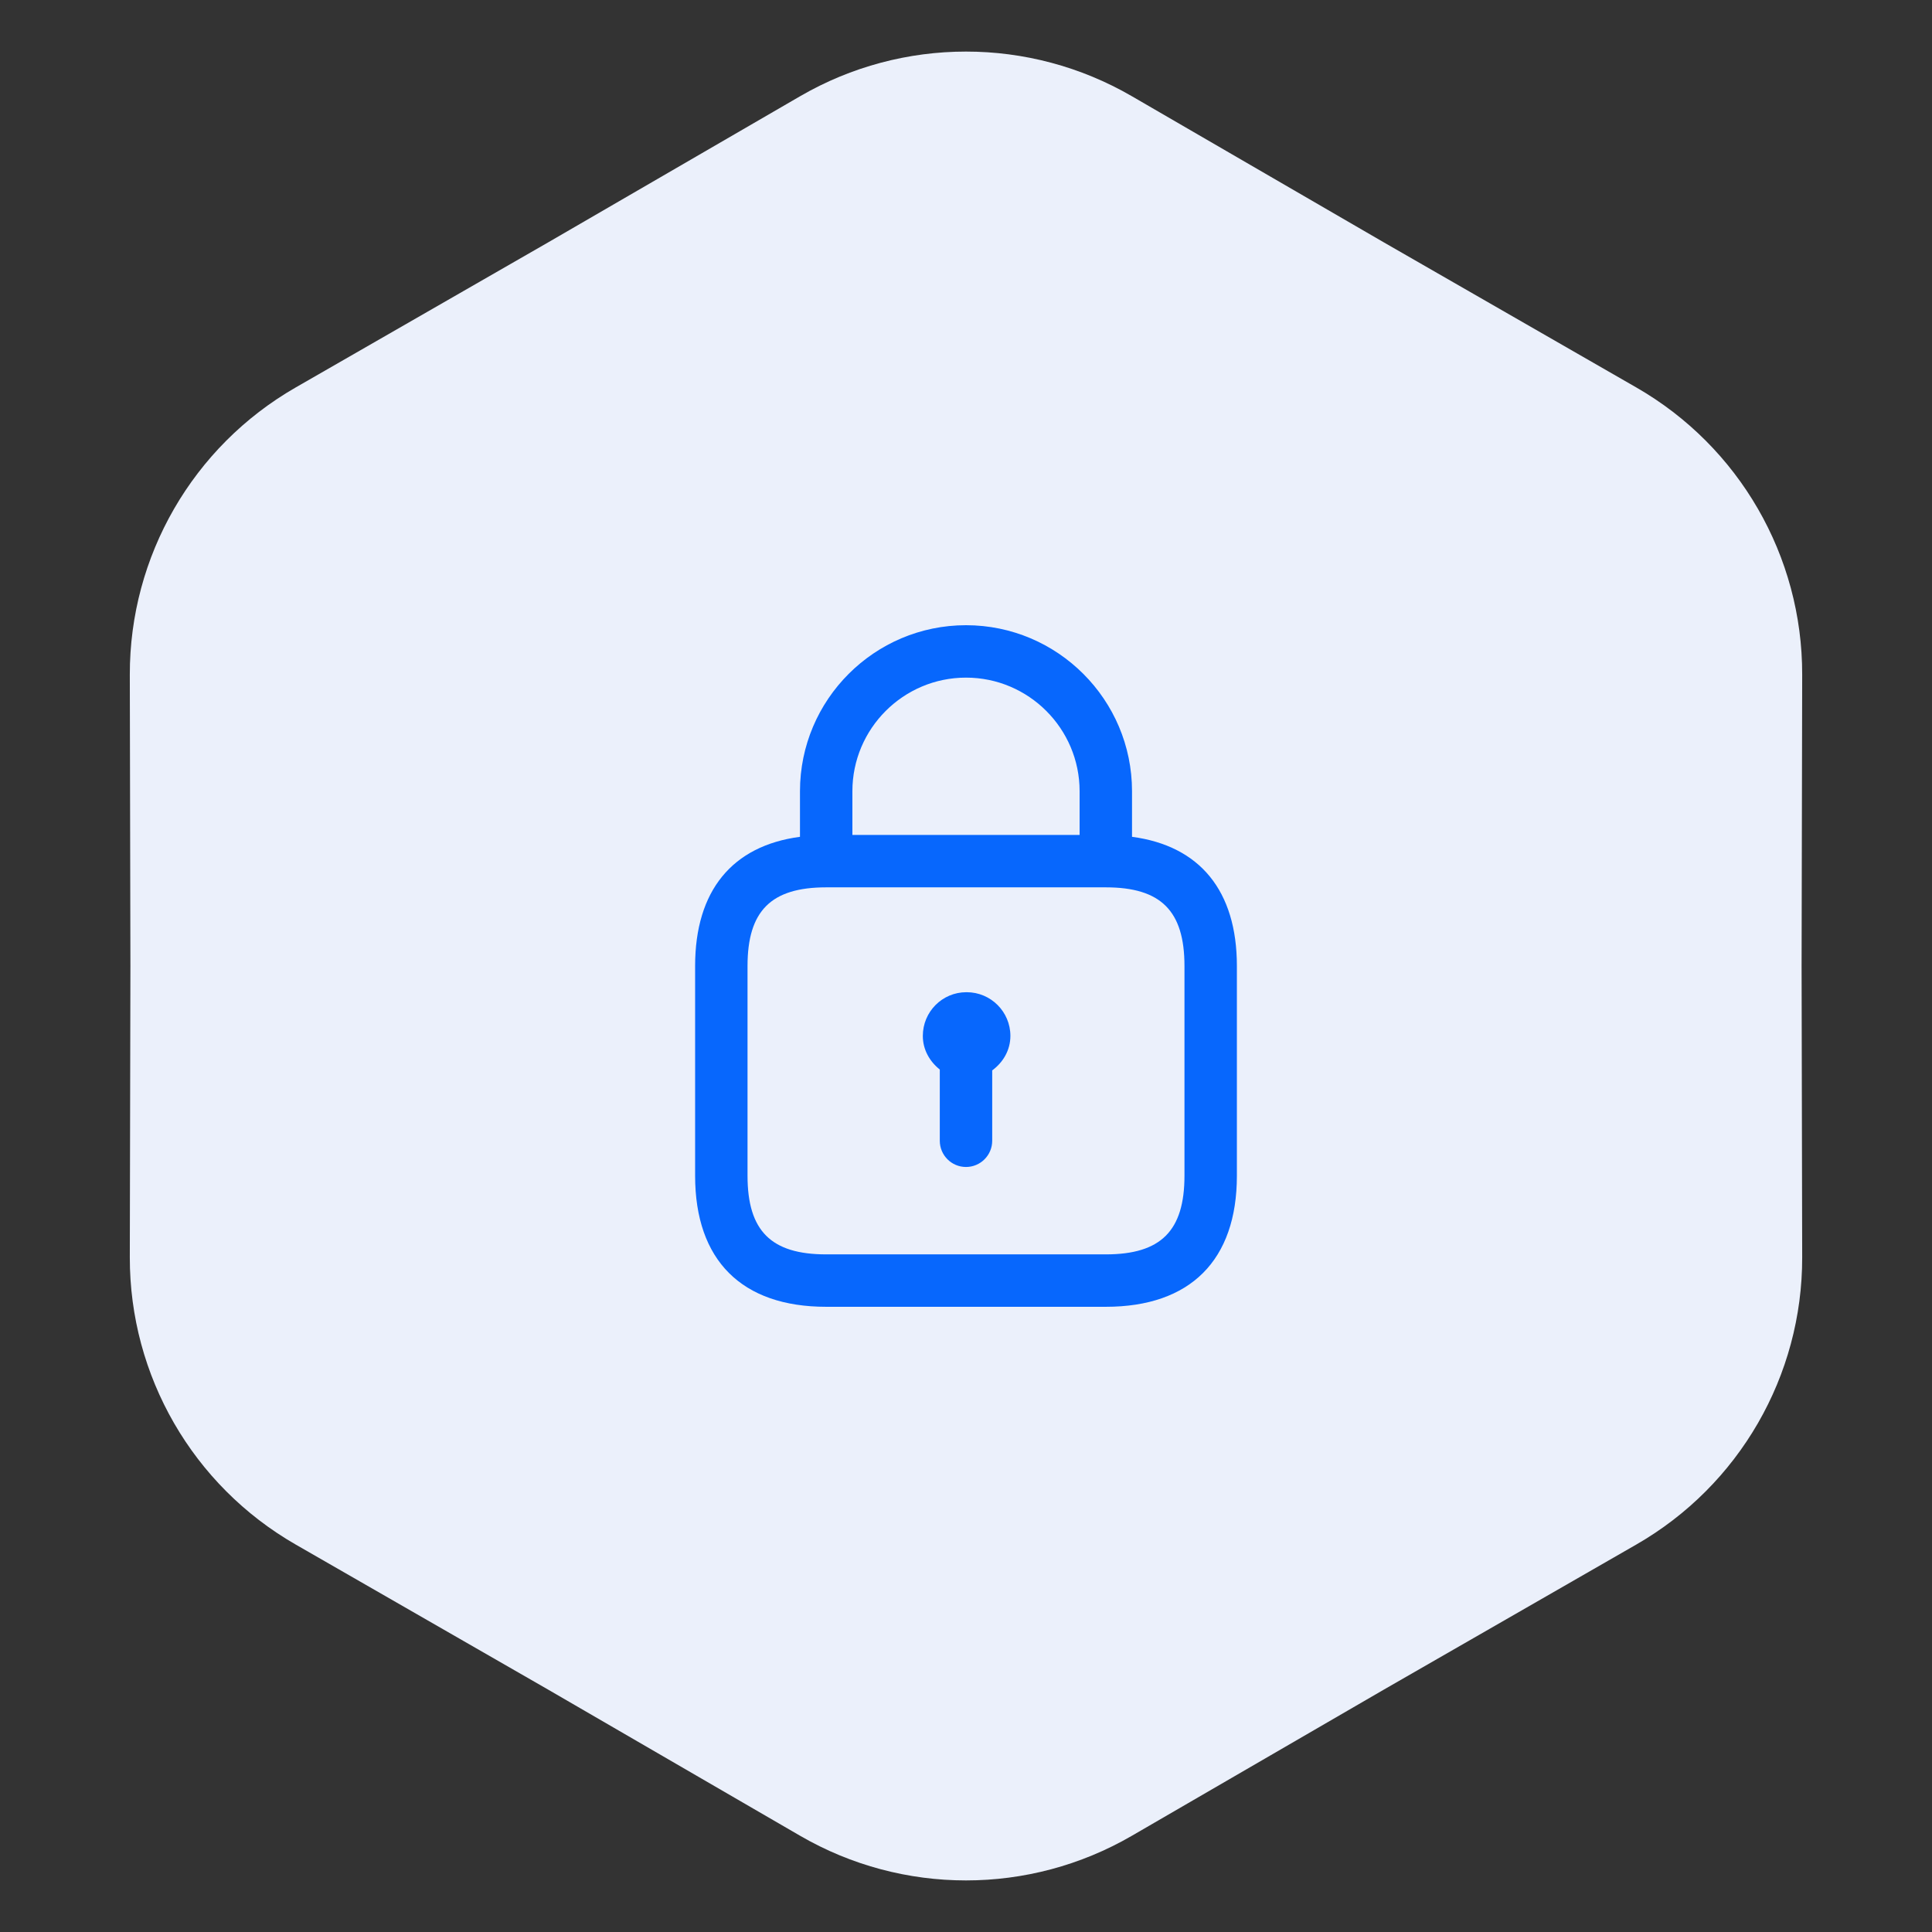
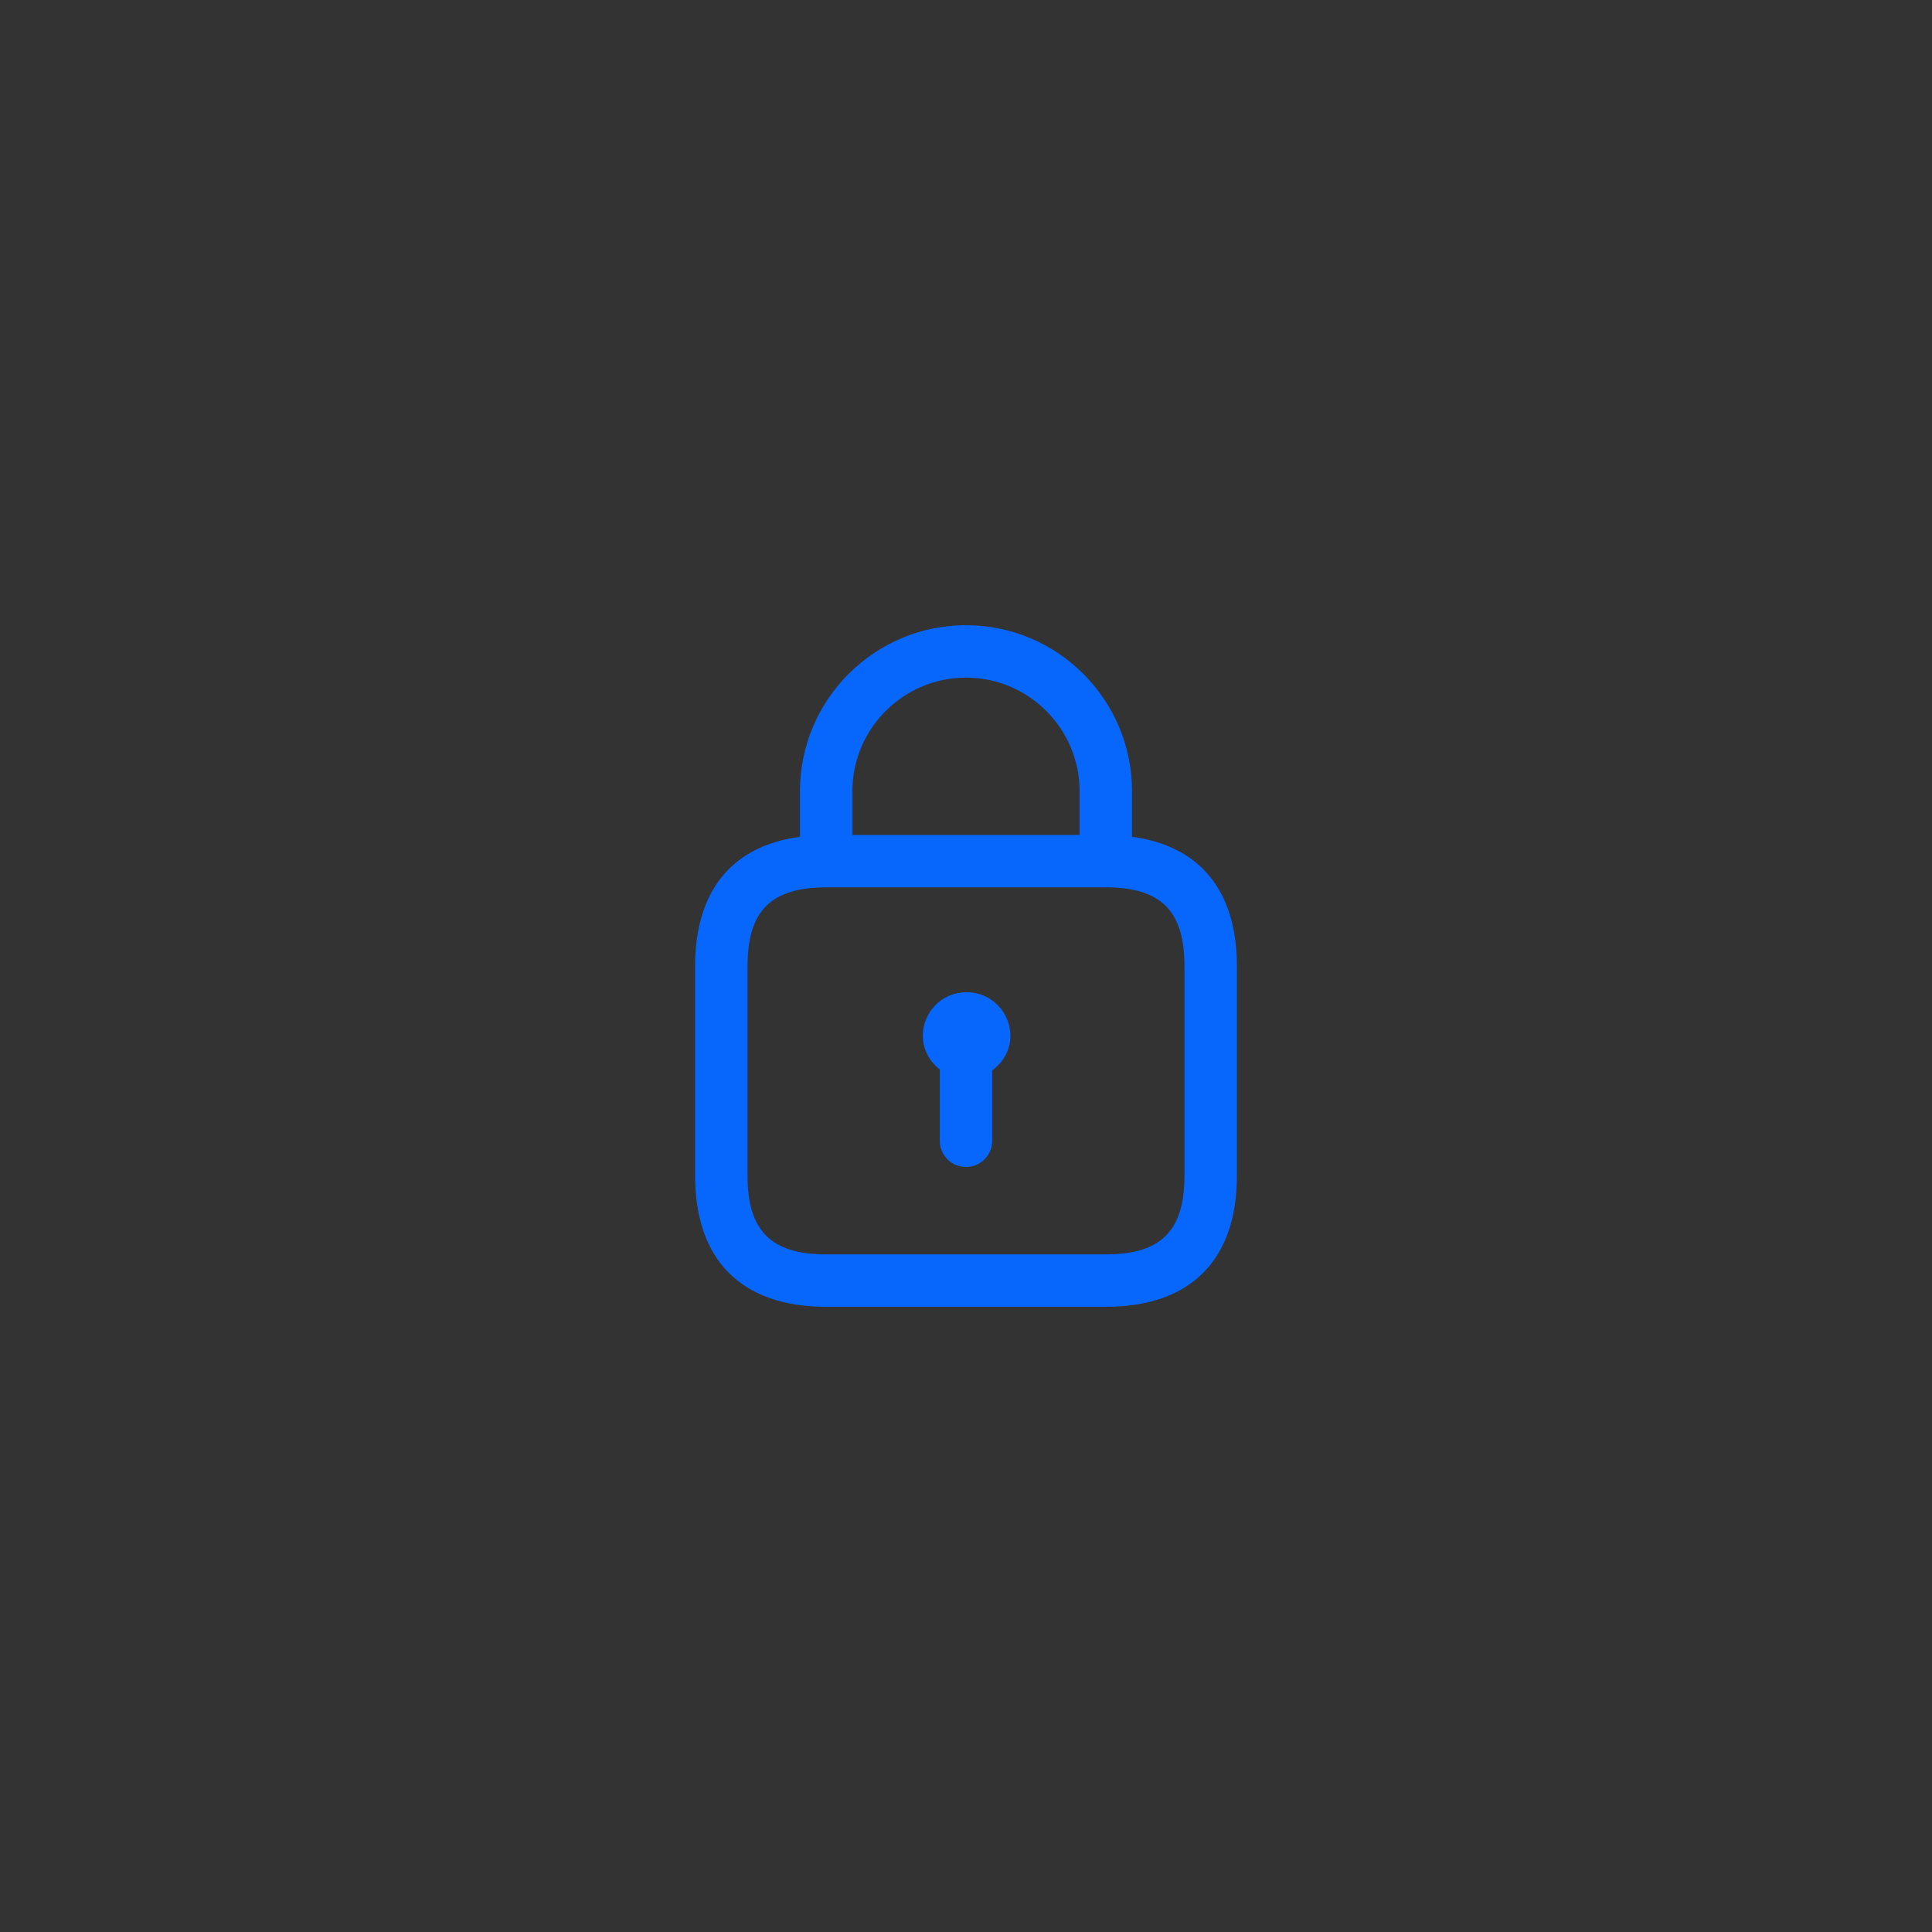
<svg xmlns="http://www.w3.org/2000/svg" width="152" height="152" viewBox="0 0 152 152" fill="none">
  <rect x="0" y="0" width="152" height="152" fill="#333333" stroke="none" />
-   <path d="M62.954 7.568C71.022 2.888 80.978 2.888 89.046 7.568L108.87 19.067L128.741 30.486C136.828 35.133 141.806 43.755 141.787 53.082L141.74 76L141.787 98.918C141.806 108.245 136.828 116.867 128.741 121.514L108.87 132.933L89.046 144.432C80.978 149.112 71.022 149.112 62.954 144.432L43.13 132.933L23.259 121.514C15.172 116.867 10.194 108.245 10.213 98.918L10.26 76L10.213 53.082C10.194 43.755 15.172 35.133 23.259 30.486L43.13 19.067L62.954 7.568Z" fill="#EBF0FB" />
  <path d="M89.062 65.836V62.25C89.062 55.048 83.202 49.188 76 49.188C68.798 49.188 62.938 55.048 62.938 62.25V65.836C57.608 66.543 54.688 70.076 54.688 76V92.5C54.688 99.15 58.35 102.812 65 102.812H87C93.65 102.812 97.312 99.15 97.312 92.5V76C97.312 70.079 94.392 66.545 89.062 65.836ZM76 53.312C80.928 53.312 84.938 57.322 84.938 62.25V65.688H67.062V62.25C67.062 57.322 71.072 53.312 76 53.312ZM93.188 92.5C93.188 96.837 91.337 98.688 87 98.688H65C60.663 98.688 58.812 96.837 58.812 92.5V76C58.812 71.663 60.663 69.812 65 69.812H87C91.337 69.812 93.188 71.663 93.188 76V92.5ZM79.493 81.5C79.493 82.633 78.909 83.59 78.062 84.214V89.75C78.062 90.888 77.138 91.812 76 91.812C74.862 91.812 73.938 90.888 73.938 89.75V84.145C73.145 83.516 72.603 82.586 72.603 81.5C72.603 79.603 74.13 78.062 76.028 78.062H76.055C77.953 78.062 79.493 79.603 79.493 81.5Z" fill="#0767FD" />
</svg>